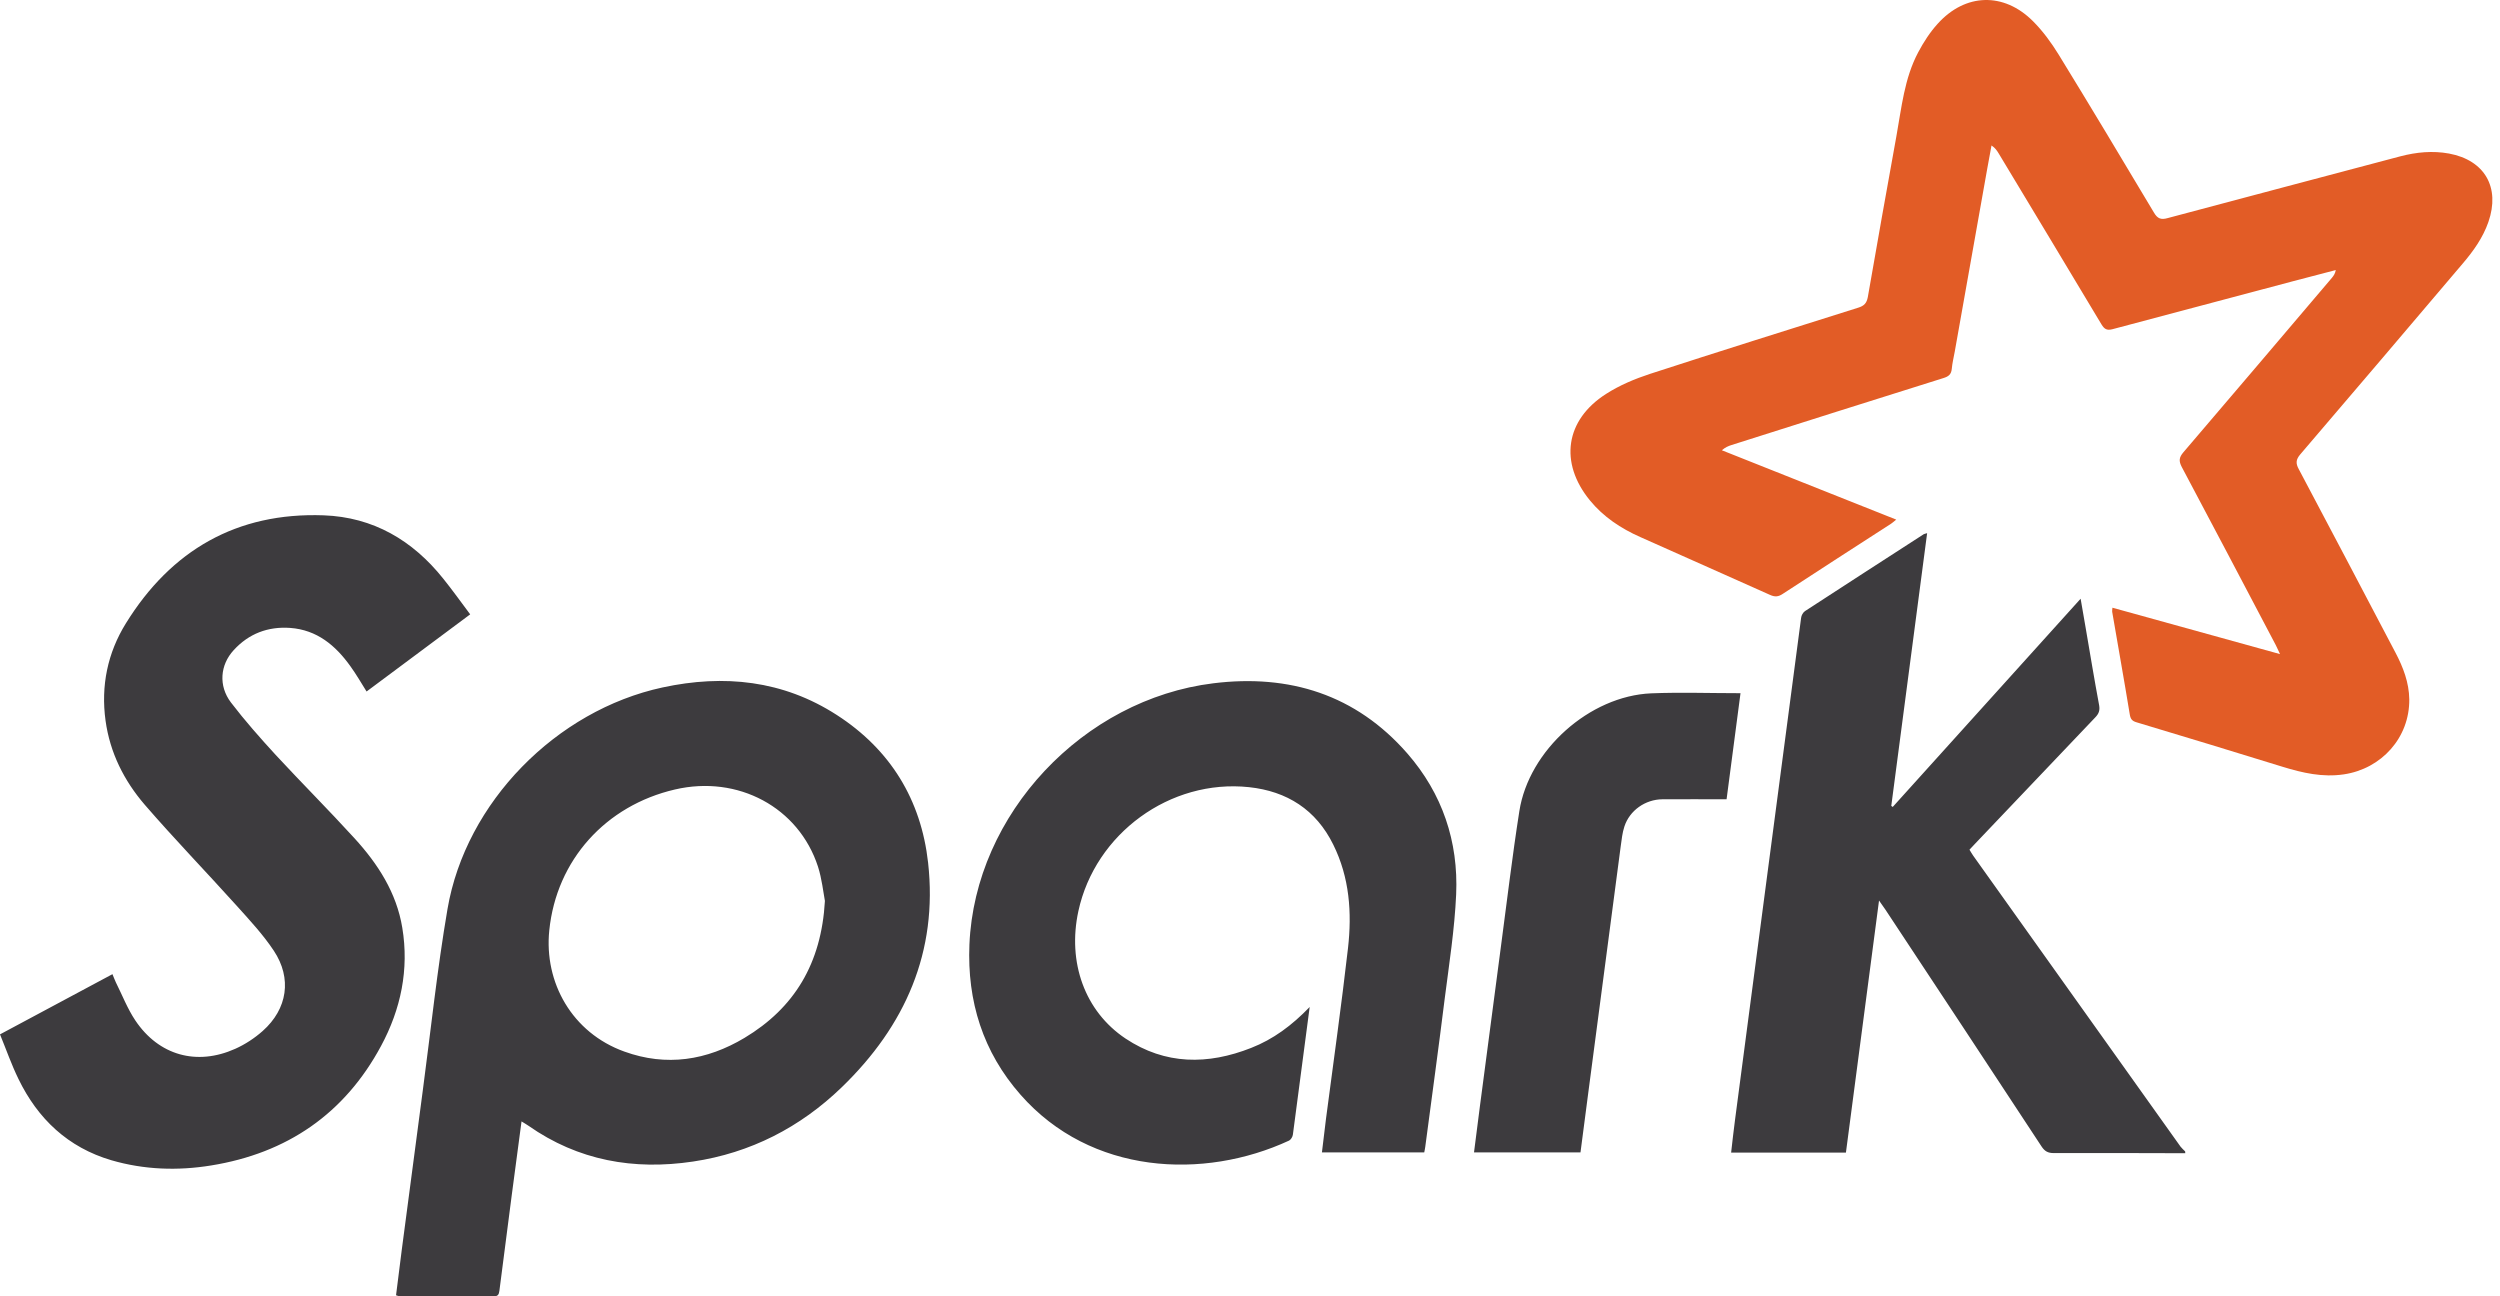
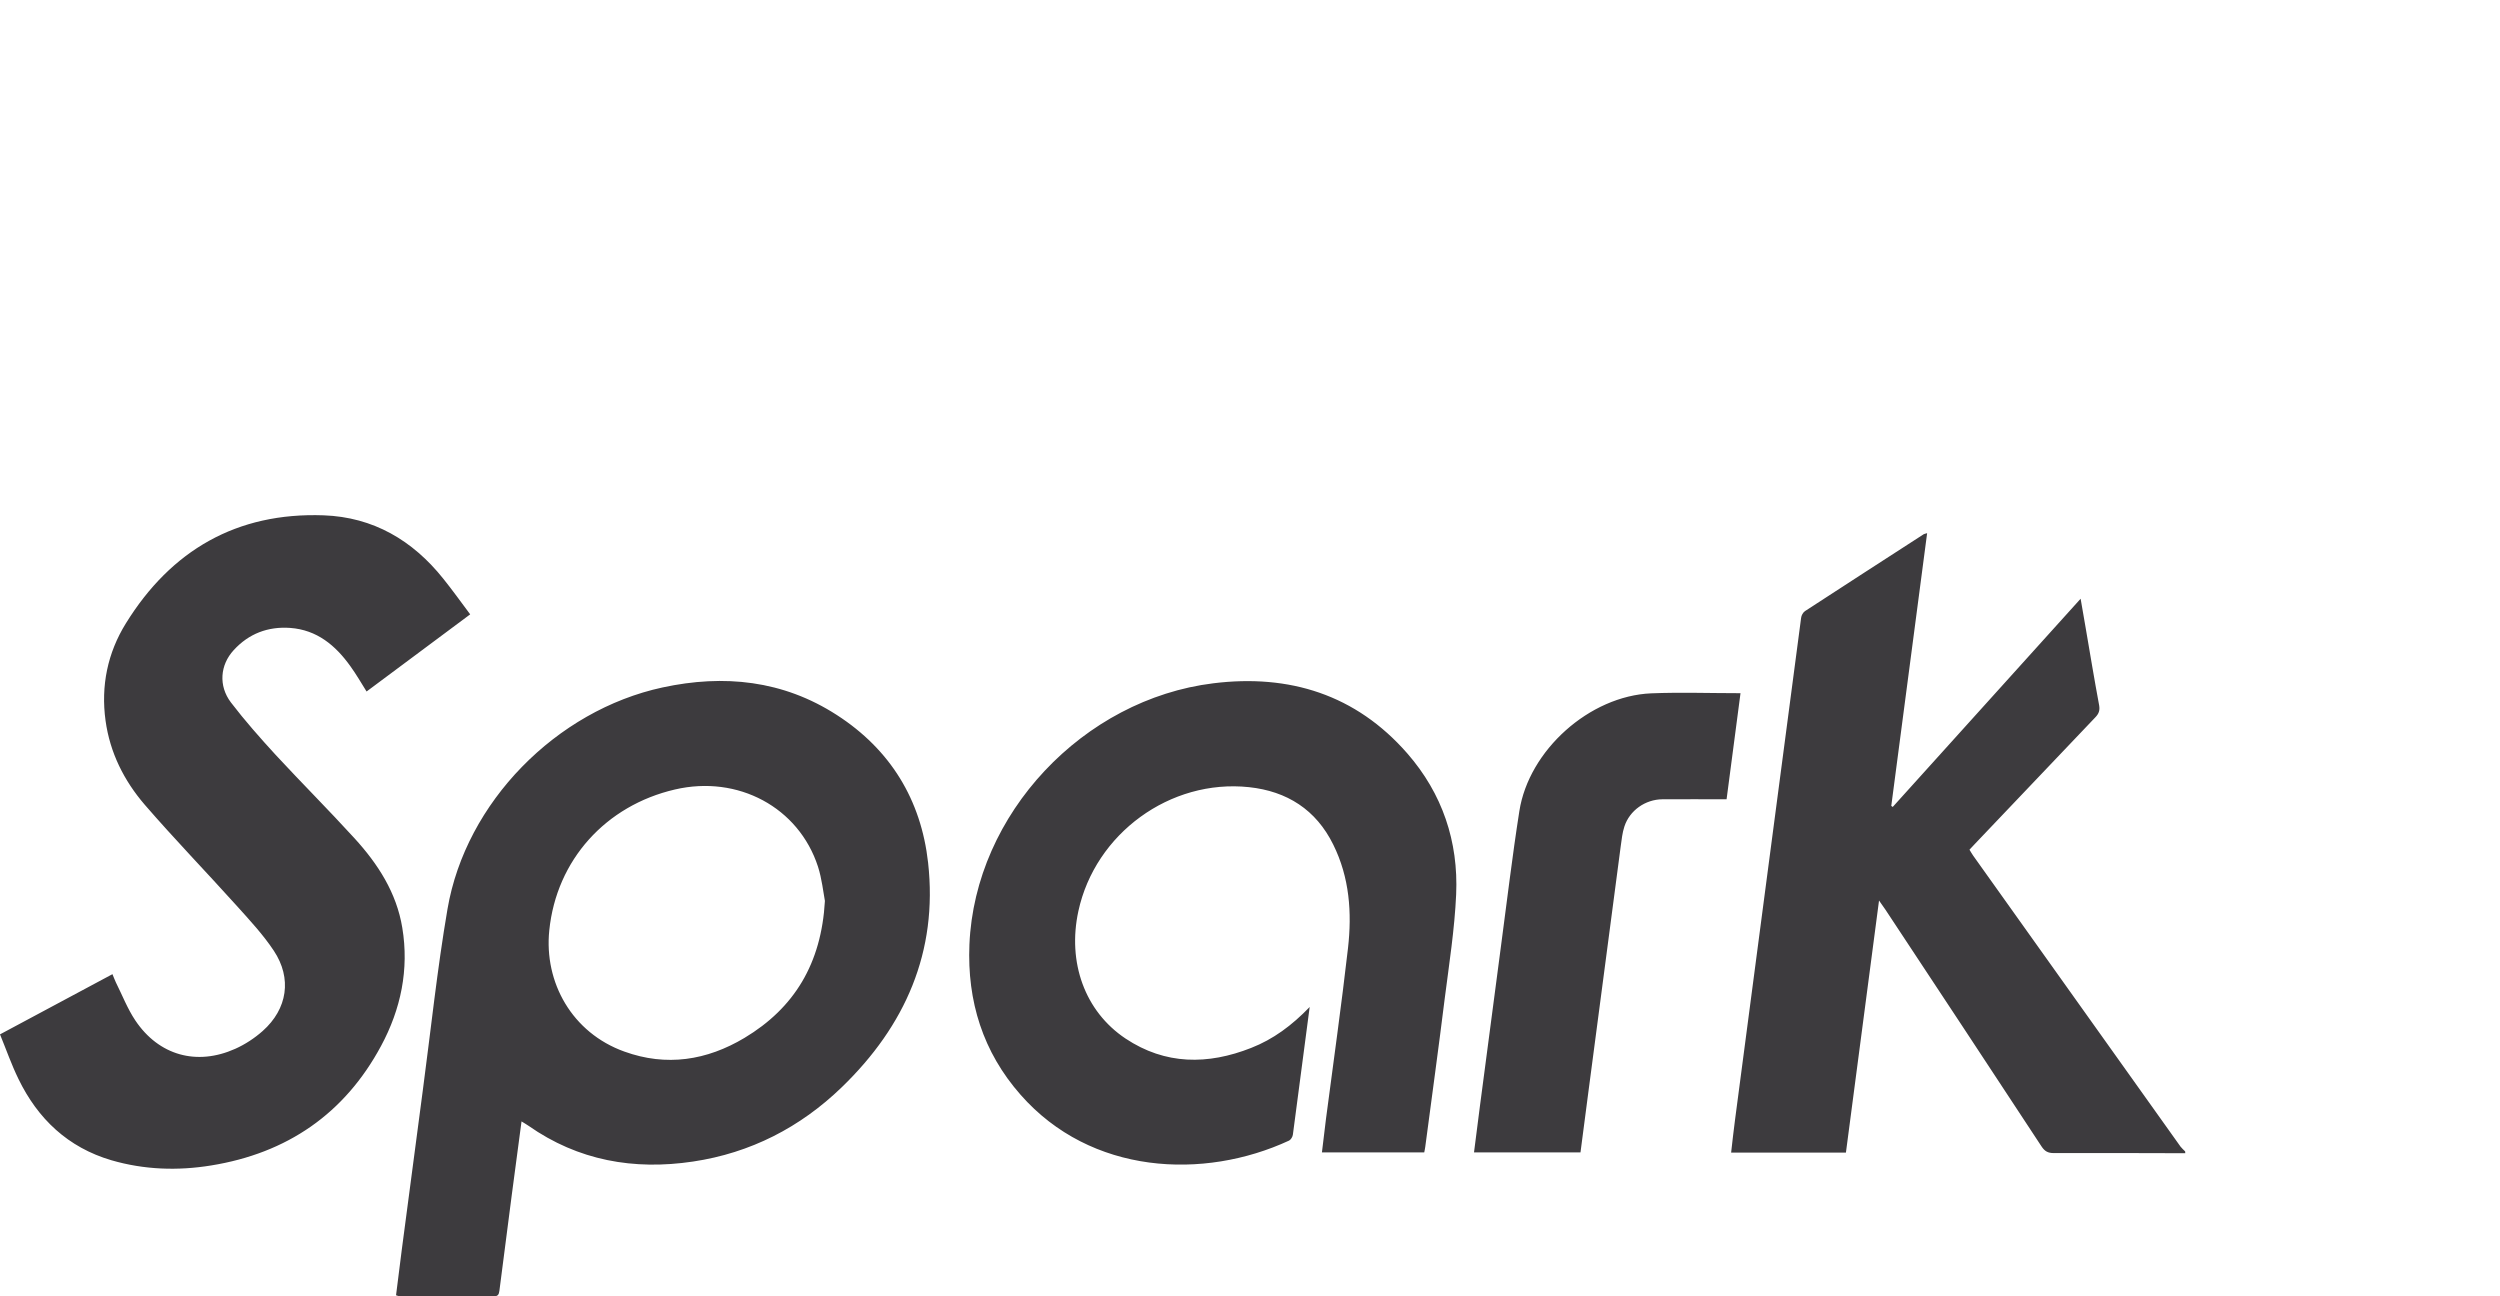
<svg xmlns="http://www.w3.org/2000/svg" width="108" height="56" viewBox="0 0 108 56" fill="none">
-   <path fill-rule="evenodd" clip-rule="evenodd" d="M98.497 28.257C98.401 28.06 98.362 27.959 98.311 27.863C96.96 25.296 95.614 22.734 94.252 20.173C94.117 19.914 94.134 19.762 94.32 19.542C96.464 17.037 98.598 14.521 100.737 12.004C100.811 11.914 100.878 11.824 100.906 11.666L99.031 12.156C96.436 12.843 93.847 13.53 91.257 14.222C91.015 14.284 90.908 14.217 90.784 14.014C89.309 11.554 87.834 9.099 86.353 6.645C86.275 6.515 86.196 6.391 86.033 6.284C85.914 6.937 85.79 7.596 85.678 8.249L84.445 15.191C84.4 15.438 84.338 15.692 84.316 15.939C84.293 16.176 84.175 16.266 83.955 16.333C80.898 17.29 77.847 18.259 74.796 19.227C74.661 19.272 74.531 19.323 74.385 19.452C76.884 20.443 79.378 21.439 81.917 22.447C81.827 22.52 81.765 22.577 81.698 22.622C80.138 23.629 78.573 24.637 77.014 25.656C76.828 25.78 76.682 25.797 76.468 25.701C74.604 24.862 72.73 24.04 70.861 23.201C70.022 22.83 69.267 22.329 68.682 21.614C67.353 19.987 67.618 18.14 69.386 17.015C69.966 16.643 70.624 16.367 71.277 16.153C74.272 15.179 77.273 14.239 80.273 13.293C80.527 13.214 80.639 13.102 80.69 12.832C81.09 10.518 81.506 8.204 81.923 5.89C82.148 4.652 82.266 3.385 82.869 2.254C83.1 1.82 83.375 1.392 83.708 1.026C84.901 -0.297 86.562 -0.347 87.823 0.914C88.251 1.342 88.617 1.843 88.932 2.355C90.322 4.618 91.685 6.898 93.047 9.178C93.205 9.448 93.351 9.505 93.65 9.42C96.999 8.525 100.349 7.641 103.699 6.752C104.391 6.572 105.089 6.504 105.798 6.633C107.341 6.921 108.016 8.097 107.499 9.589C107.262 10.27 106.851 10.844 106.39 11.385C104.053 14.138 101.717 16.891 99.369 19.632C99.178 19.858 99.172 20.021 99.307 20.268C100.709 22.909 102.094 25.549 103.485 28.195C103.817 28.826 104.07 29.484 104.081 30.21C104.098 31.86 102.888 33.211 101.25 33.453C100.332 33.588 99.476 33.391 98.615 33.127C96.515 32.479 94.415 31.837 92.31 31.207C92.113 31.151 92.04 31.072 92.006 30.863C91.764 29.383 91.499 27.908 91.246 26.427C91.24 26.388 91.251 26.343 91.257 26.253C93.65 26.917 96.025 27.57 98.497 28.257Z" fill="#E25C26" />
  <path fill-rule="evenodd" clip-rule="evenodd" d="M94.404 49.819C92.512 49.813 90.615 49.808 88.724 49.813C88.476 49.813 88.335 49.74 88.194 49.526C85.954 46.114 83.702 42.703 81.45 39.297C81.377 39.19 81.304 39.083 81.174 38.903C80.69 42.585 80.217 46.182 79.744 49.791H74.785C74.841 49.307 74.891 48.839 74.953 48.378C75.438 44.679 75.922 40.986 76.412 37.287C76.873 33.757 77.34 30.222 77.808 26.692C77.819 26.585 77.892 26.456 77.977 26.399C79.682 25.285 81.394 24.187 83.105 23.078C83.128 23.061 83.167 23.061 83.252 23.033C82.734 26.979 82.221 30.898 81.703 34.816C81.726 34.827 81.743 34.844 81.765 34.861C84.451 31.883 87.136 28.905 89.883 25.865L90.097 27.103C90.289 28.223 90.474 29.349 90.683 30.47C90.722 30.695 90.666 30.836 90.514 30.993C88.78 32.812 87.046 34.636 85.318 36.454C85.245 36.533 85.171 36.617 85.081 36.707C85.138 36.797 85.183 36.882 85.239 36.961L94.201 49.537C94.258 49.611 94.331 49.672 94.398 49.74C94.404 49.774 94.404 49.796 94.404 49.819ZM35.636 38.92C35.563 38.531 35.506 37.968 35.337 37.439C34.504 34.878 31.881 33.47 29.156 34.106C26.172 34.799 24.039 37.147 23.729 40.192C23.498 42.444 24.714 44.617 26.972 45.428C28.79 46.086 30.535 45.81 32.162 44.837C34.313 43.547 35.484 41.628 35.636 38.92ZM22.53 48.445C22.384 49.549 22.243 50.584 22.108 51.626C21.928 53.005 21.747 54.39 21.573 55.769C21.55 55.933 21.505 56 21.331 56C19.968 55.995 18.606 55.995 17.244 55.995C17.215 55.995 17.182 55.978 17.109 55.955C17.193 55.302 17.272 54.649 17.356 53.996C17.655 51.705 17.959 49.413 18.263 47.122C18.612 44.504 18.887 41.87 19.332 39.269C20.12 34.658 24.033 30.689 28.621 29.698C31.279 29.124 33.829 29.389 36.148 30.886C38.462 32.378 39.791 34.546 40.094 37.27C40.522 41.121 39.104 44.319 36.368 46.965C34.572 48.704 32.421 49.808 29.939 50.179C27.383 50.562 24.979 50.14 22.828 48.631C22.75 48.575 22.665 48.53 22.53 48.445ZM20.312 26.54C18.786 27.677 17.311 28.775 15.836 29.873C15.6 29.496 15.386 29.124 15.133 28.775C14.491 27.88 13.691 27.21 12.537 27.126C11.575 27.058 10.747 27.373 10.094 28.088C9.509 28.724 9.43 29.625 9.976 30.346C10.578 31.134 11.242 31.883 11.912 32.615C13.033 33.825 14.198 34.99 15.313 36.212C16.326 37.321 17.131 38.565 17.379 40.08C17.677 41.881 17.317 43.598 16.461 45.186C14.885 48.119 12.396 49.819 9.12 50.348C7.673 50.584 6.226 50.534 4.813 50.123C2.939 49.571 1.633 48.338 0.794 46.604C0.495 45.991 0.27 45.343 0 44.685C1.644 43.806 3.237 42.951 4.858 42.084C4.915 42.219 4.954 42.331 5.005 42.438C5.281 42.99 5.506 43.576 5.849 44.088C6.863 45.597 8.501 46.053 10.162 45.309C10.589 45.118 11 44.848 11.349 44.538C12.419 43.587 12.622 42.264 11.828 41.07C11.372 40.383 10.803 39.77 10.246 39.151C8.923 37.681 7.544 36.257 6.249 34.76C5.359 33.724 4.751 32.519 4.56 31.134C4.352 29.625 4.65 28.201 5.438 26.929C7.392 23.77 10.229 22.127 13.984 22.262C16.123 22.34 17.829 23.343 19.152 25.003C19.546 25.493 19.912 26.005 20.312 26.54ZM56.578 43.502C56.331 45.405 56.094 47.212 55.852 49.019C55.841 49.109 55.767 49.233 55.689 49.273C51.996 50.984 47.126 50.748 44.092 47.297C42.459 45.445 41.778 43.249 41.879 40.806C42.116 35.148 46.805 30.205 52.418 29.518C55.694 29.113 58.571 30.002 60.795 32.547C62.309 34.281 63.007 36.353 62.906 38.638C62.838 40.147 62.602 41.65 62.41 43.153C62.146 45.281 61.853 47.409 61.572 49.537C61.56 49.611 61.549 49.689 61.527 49.785H57.107C57.164 49.295 57.22 48.817 57.282 48.338C57.603 45.878 57.952 43.429 58.233 40.963C58.408 39.432 58.301 37.907 57.597 36.488C56.854 34.979 55.599 34.18 53.955 34.005C50.549 33.645 47.312 36.009 46.586 39.359C46.107 41.571 46.861 43.688 48.623 44.865C50.34 46.008 52.181 46.008 54.05 45.27C55.002 44.898 55.807 44.302 56.578 43.502ZM75.19 29.946C74.987 31.477 74.79 32.986 74.588 34.529C73.653 34.529 72.735 34.523 71.818 34.529C71.075 34.534 70.399 35.013 70.174 35.705C70.084 35.975 70.056 36.268 70.016 36.55C69.549 40.068 69.087 43.587 68.626 47.111C68.507 48.001 68.395 48.884 68.277 49.785H63.677C63.762 49.109 63.846 48.451 63.931 47.798C64.229 45.518 64.527 43.238 64.831 40.958C65.096 38.987 65.327 37.006 65.636 35.041C66.047 32.406 68.671 30.064 71.334 29.952C72.606 29.901 73.878 29.946 75.19 29.946Z" fill="#3D3B3E" />
</svg>